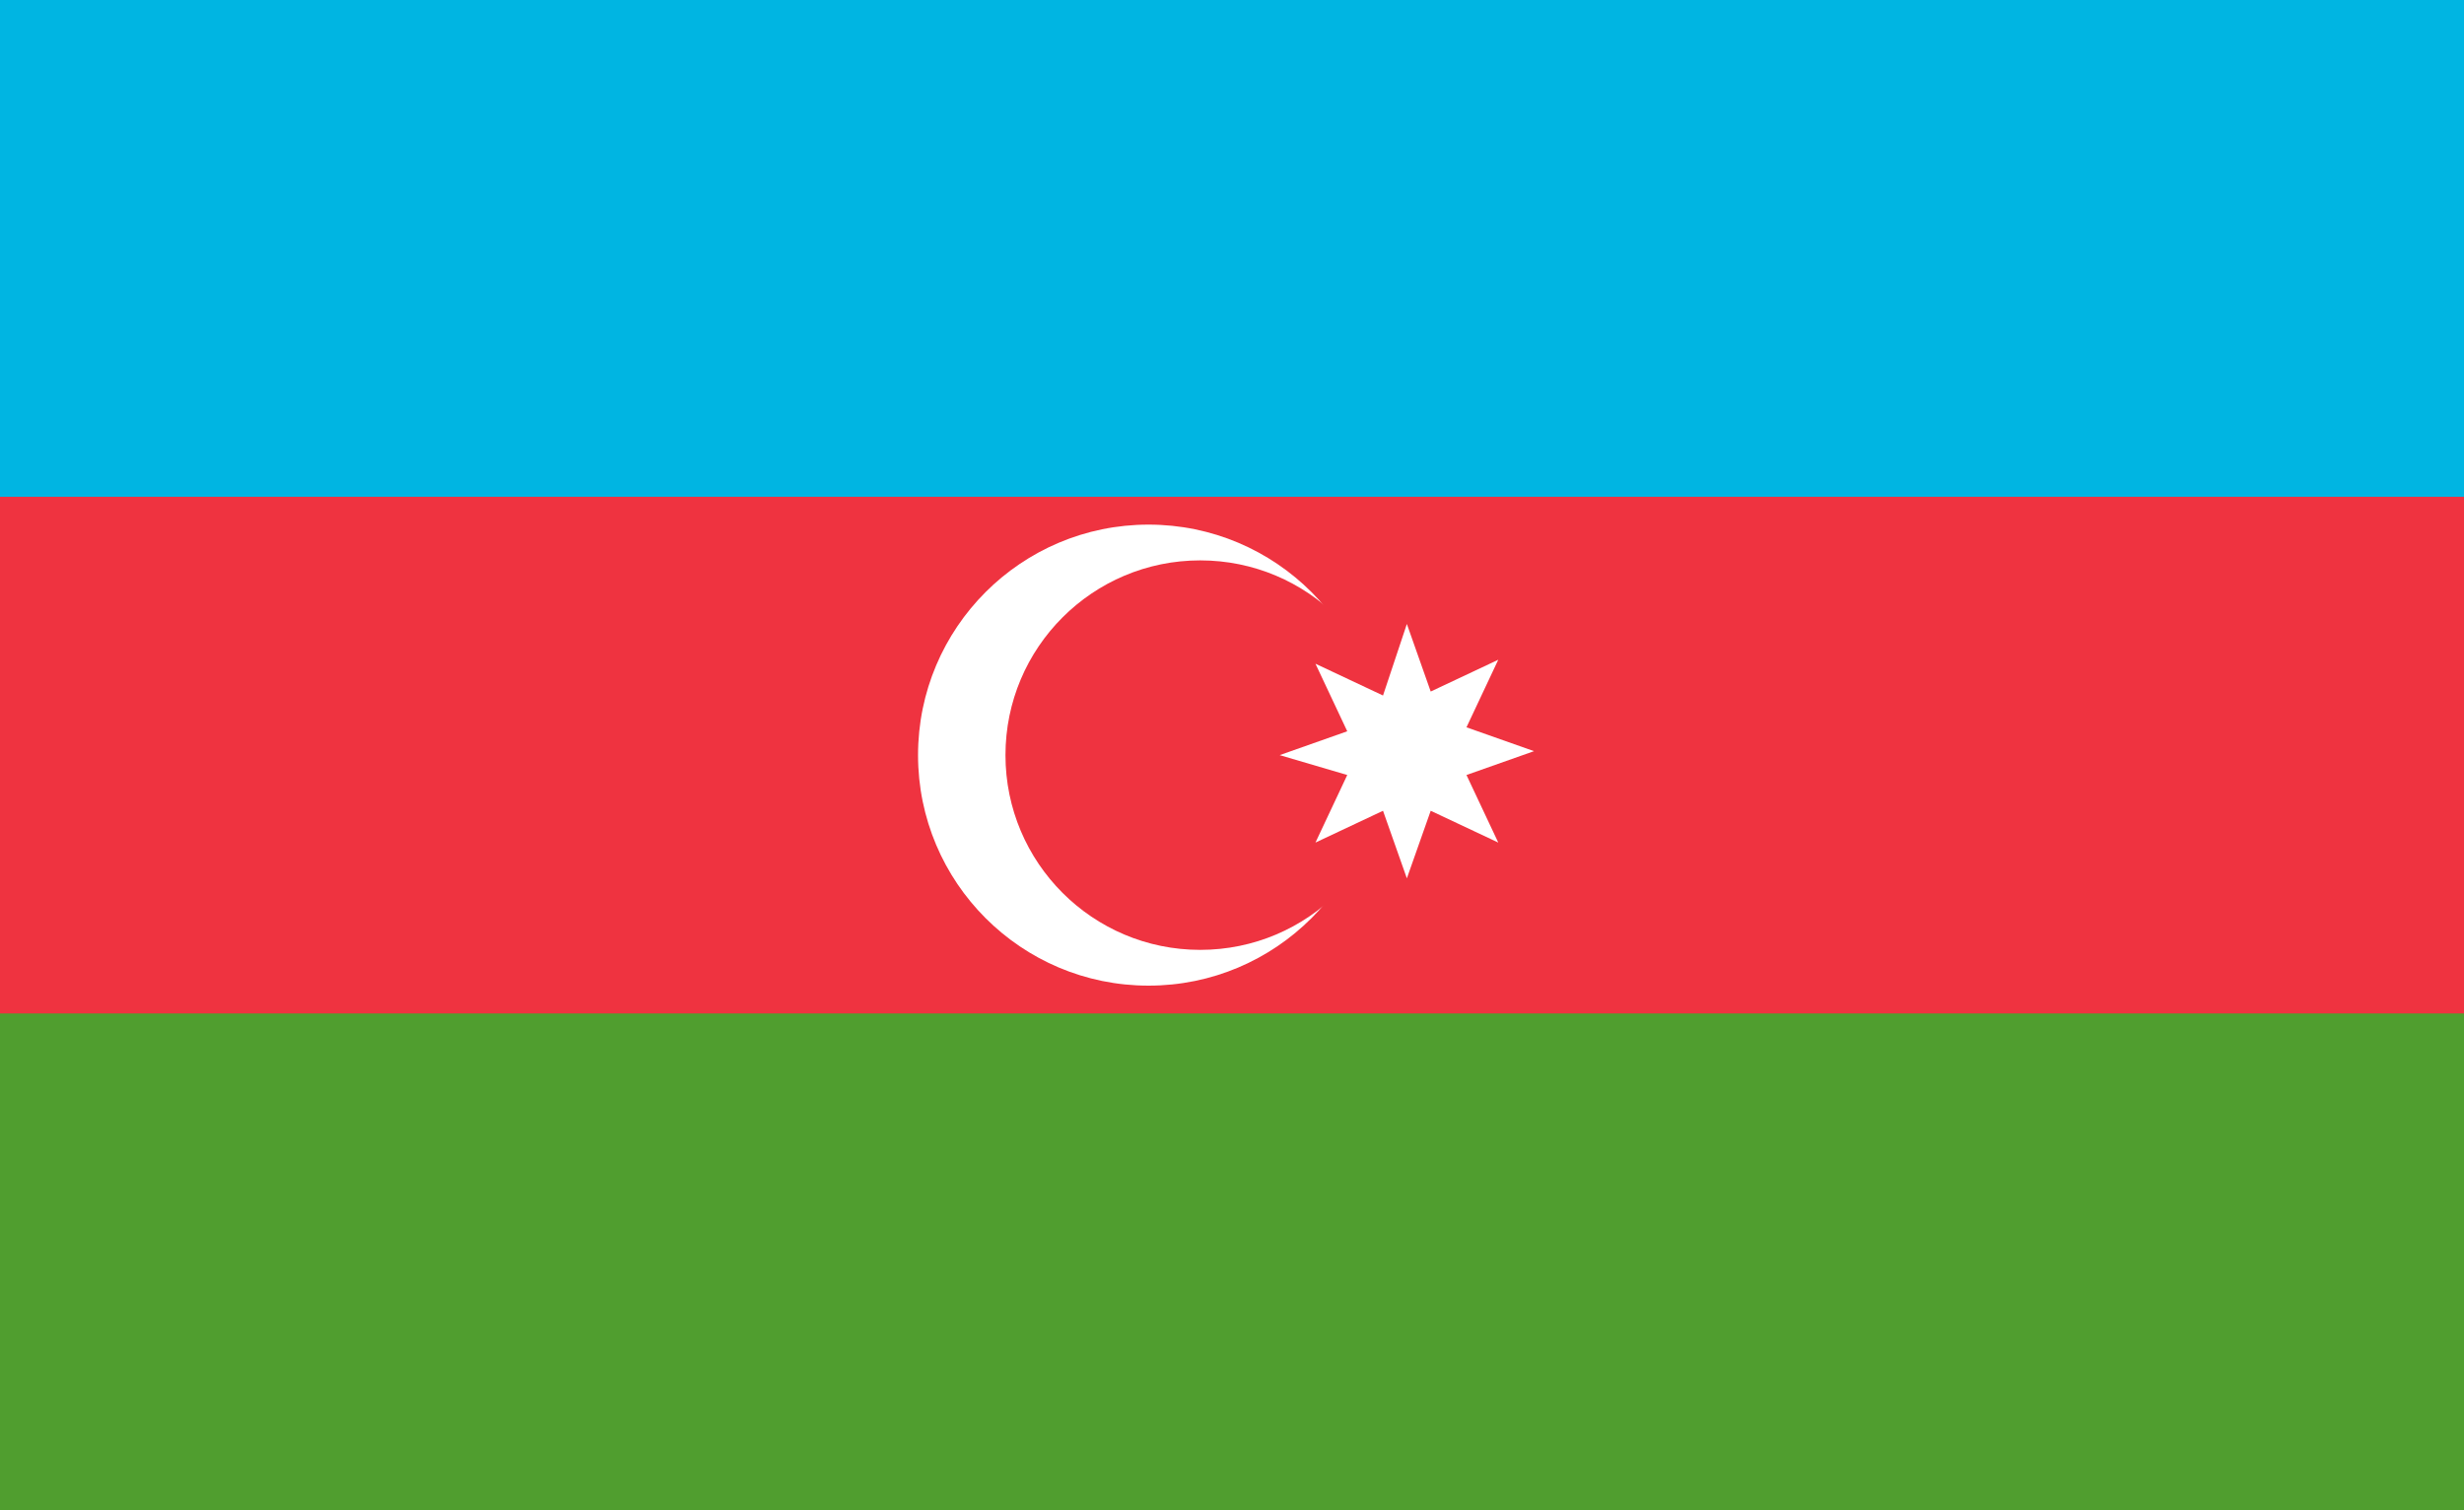
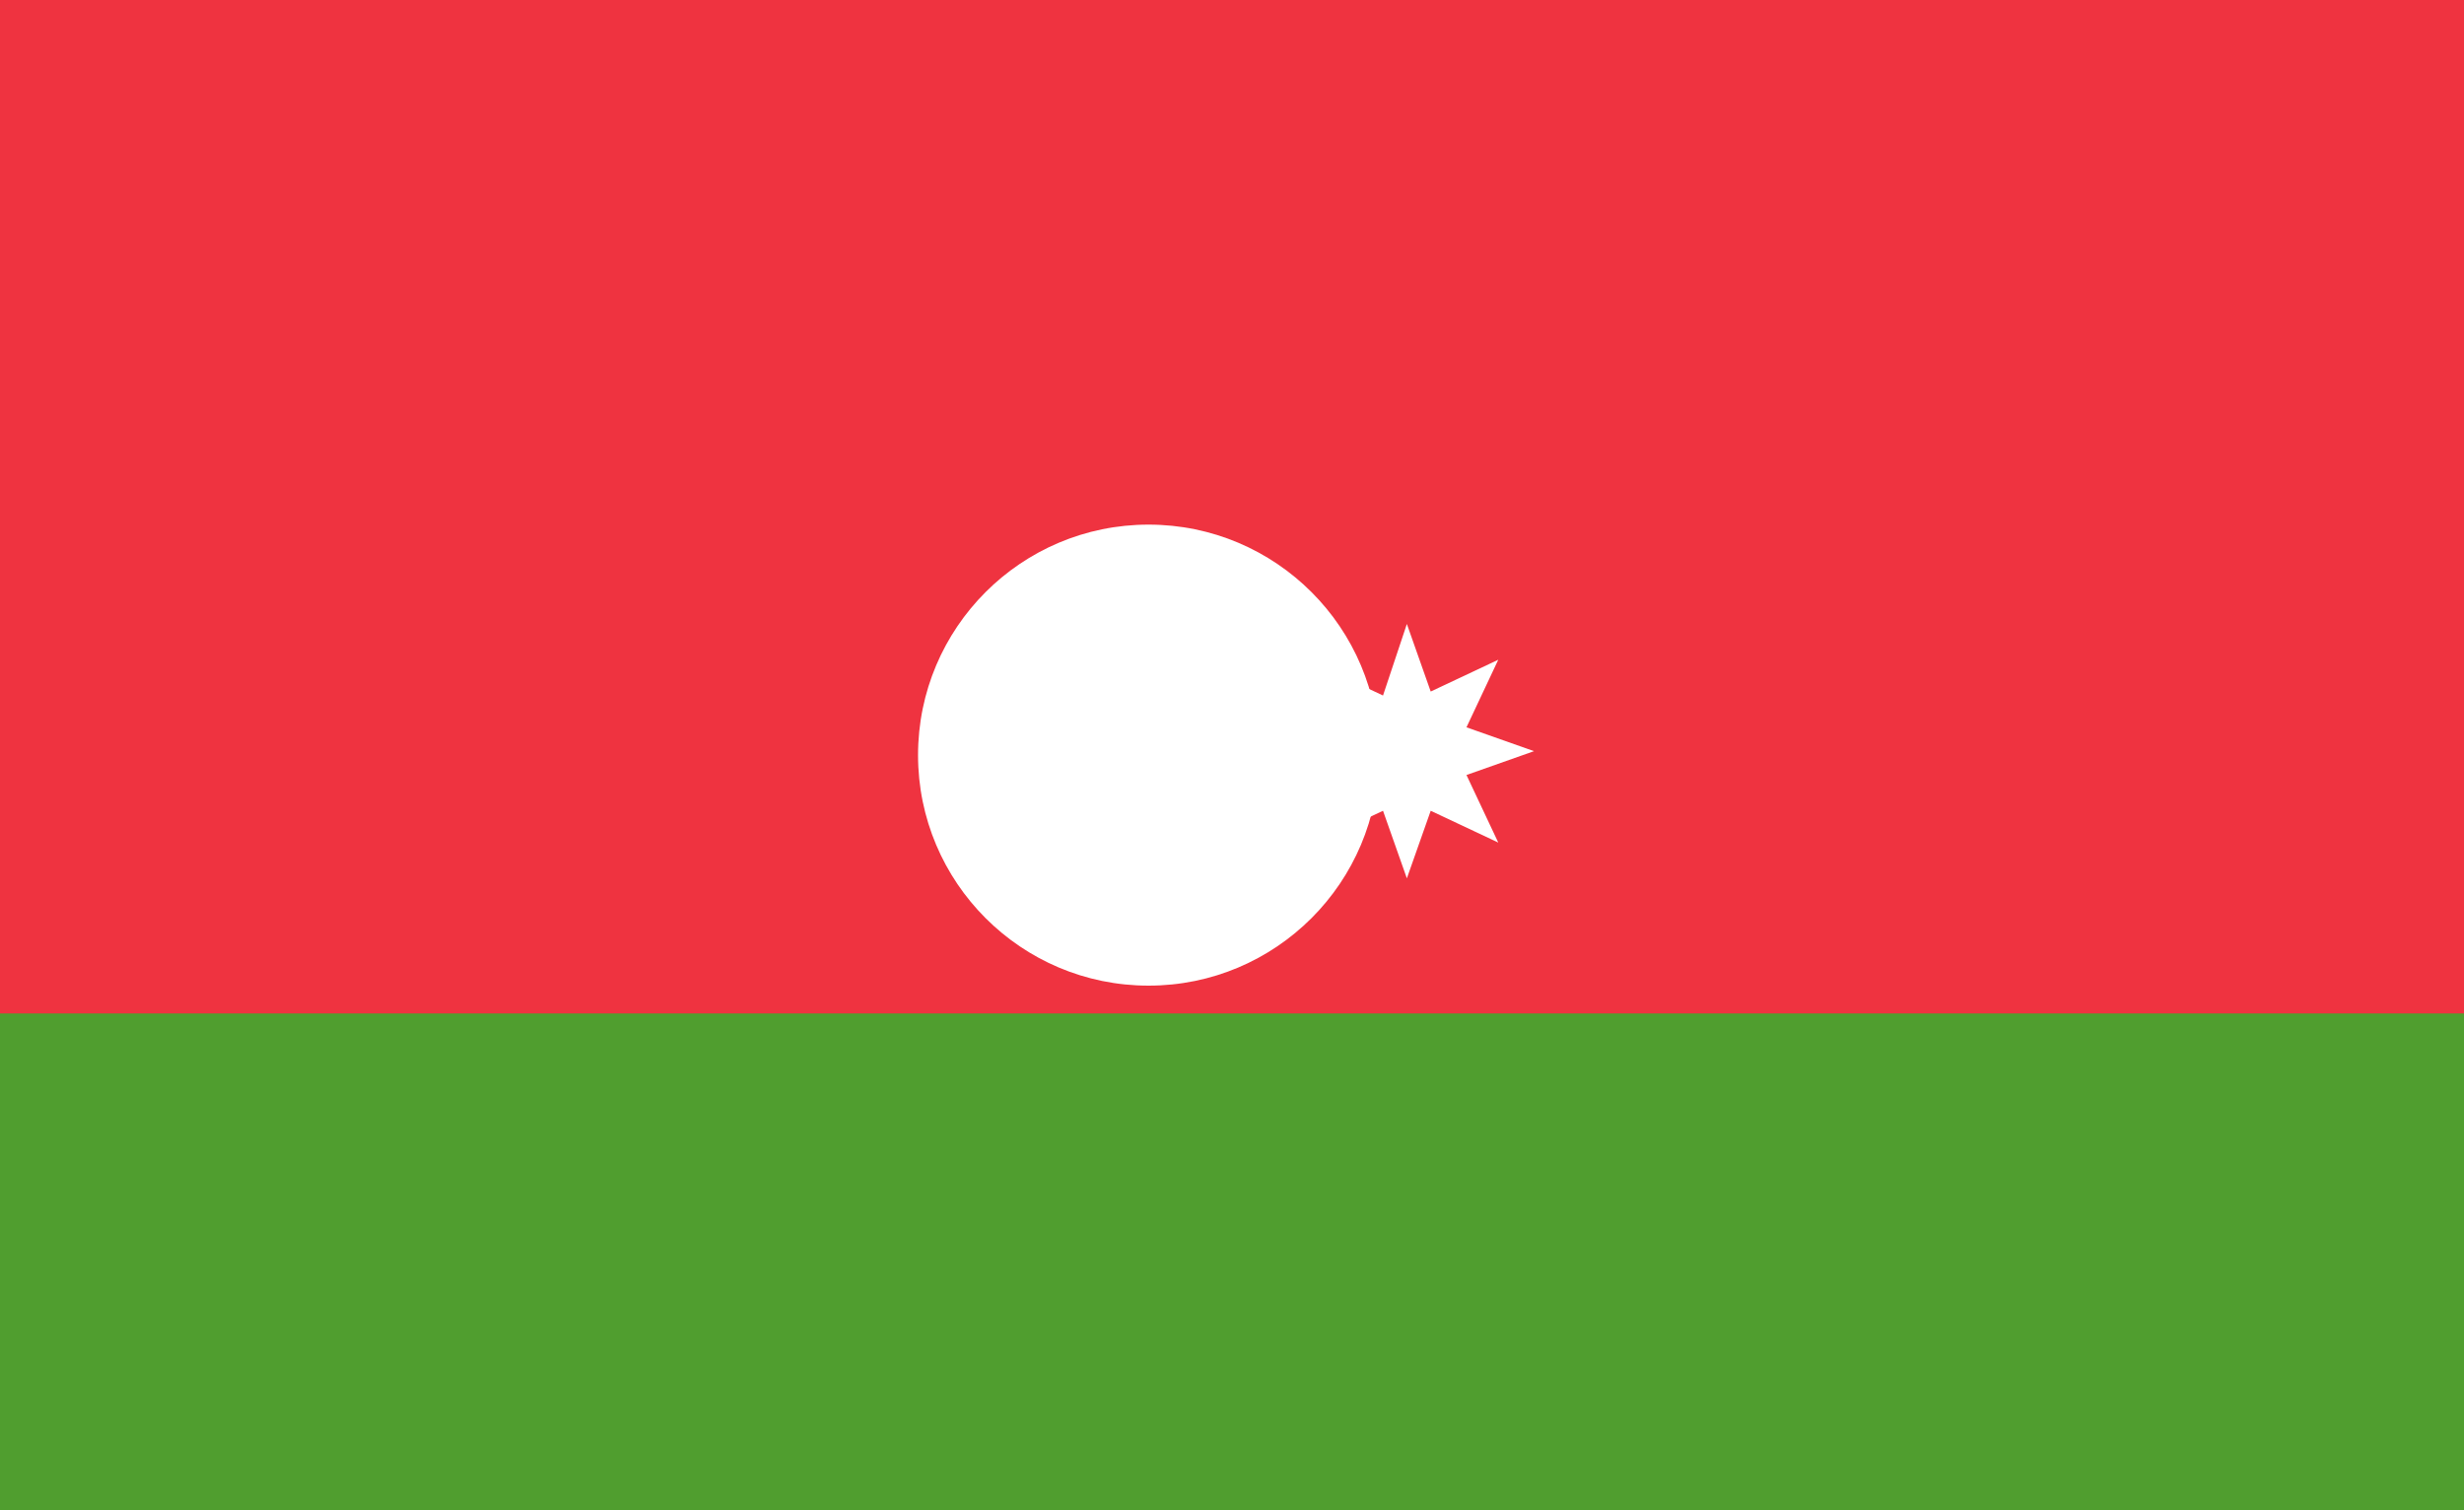
<svg xmlns="http://www.w3.org/2000/svg" version="1.1" id="Layer_1" x="0px" y="0px" viewBox="0 0 62 38" style="enable-background:new 0 0 62 38;" xml:space="preserve">
  <style type="text/css">
	.st0{fill:#509E2F;}
	.st1{fill:#EF3340;}
	.st2{fill:#00B5E2;}
	.st3{fill:#FFFFFF;}
</style>
  <rect x="0" y="0" class="st0" width="62" height="38" />
  <rect x="0" y="0" class="st1" width="62" height="25.5" />
-   <rect x="0" y="0" class="st2" width="62" height="12.5" />
  <circle class="st3" cx="28.9" cy="19" r="5.8" />
-   <circle class="st1" cx="30.2" cy="19" r="4.9" />
-   <path class="st3" d="M35.4,15.7l0.6,1.7l1.7-0.8l-0.8,1.7l1.7,0.6l-1.7,0.6l0.8,1.7L36,20.4l-0.6,1.7l-0.6-1.7l-1.7,0.8l0.8-1.7  L32.2,19l1.7-0.6l-0.8-1.7l1.7,0.8L35.4,15.7z" />
+   <path class="st3" d="M35.4,15.7l0.6,1.7l1.7-0.8l-0.8,1.7l1.7,0.6l-1.7,0.6l0.8,1.7L36,20.4l-0.6,1.7l-0.6-1.7l-1.7,0.8L32.2,19l1.7-0.6l-0.8-1.7l1.7,0.8L35.4,15.7z" />
</svg>